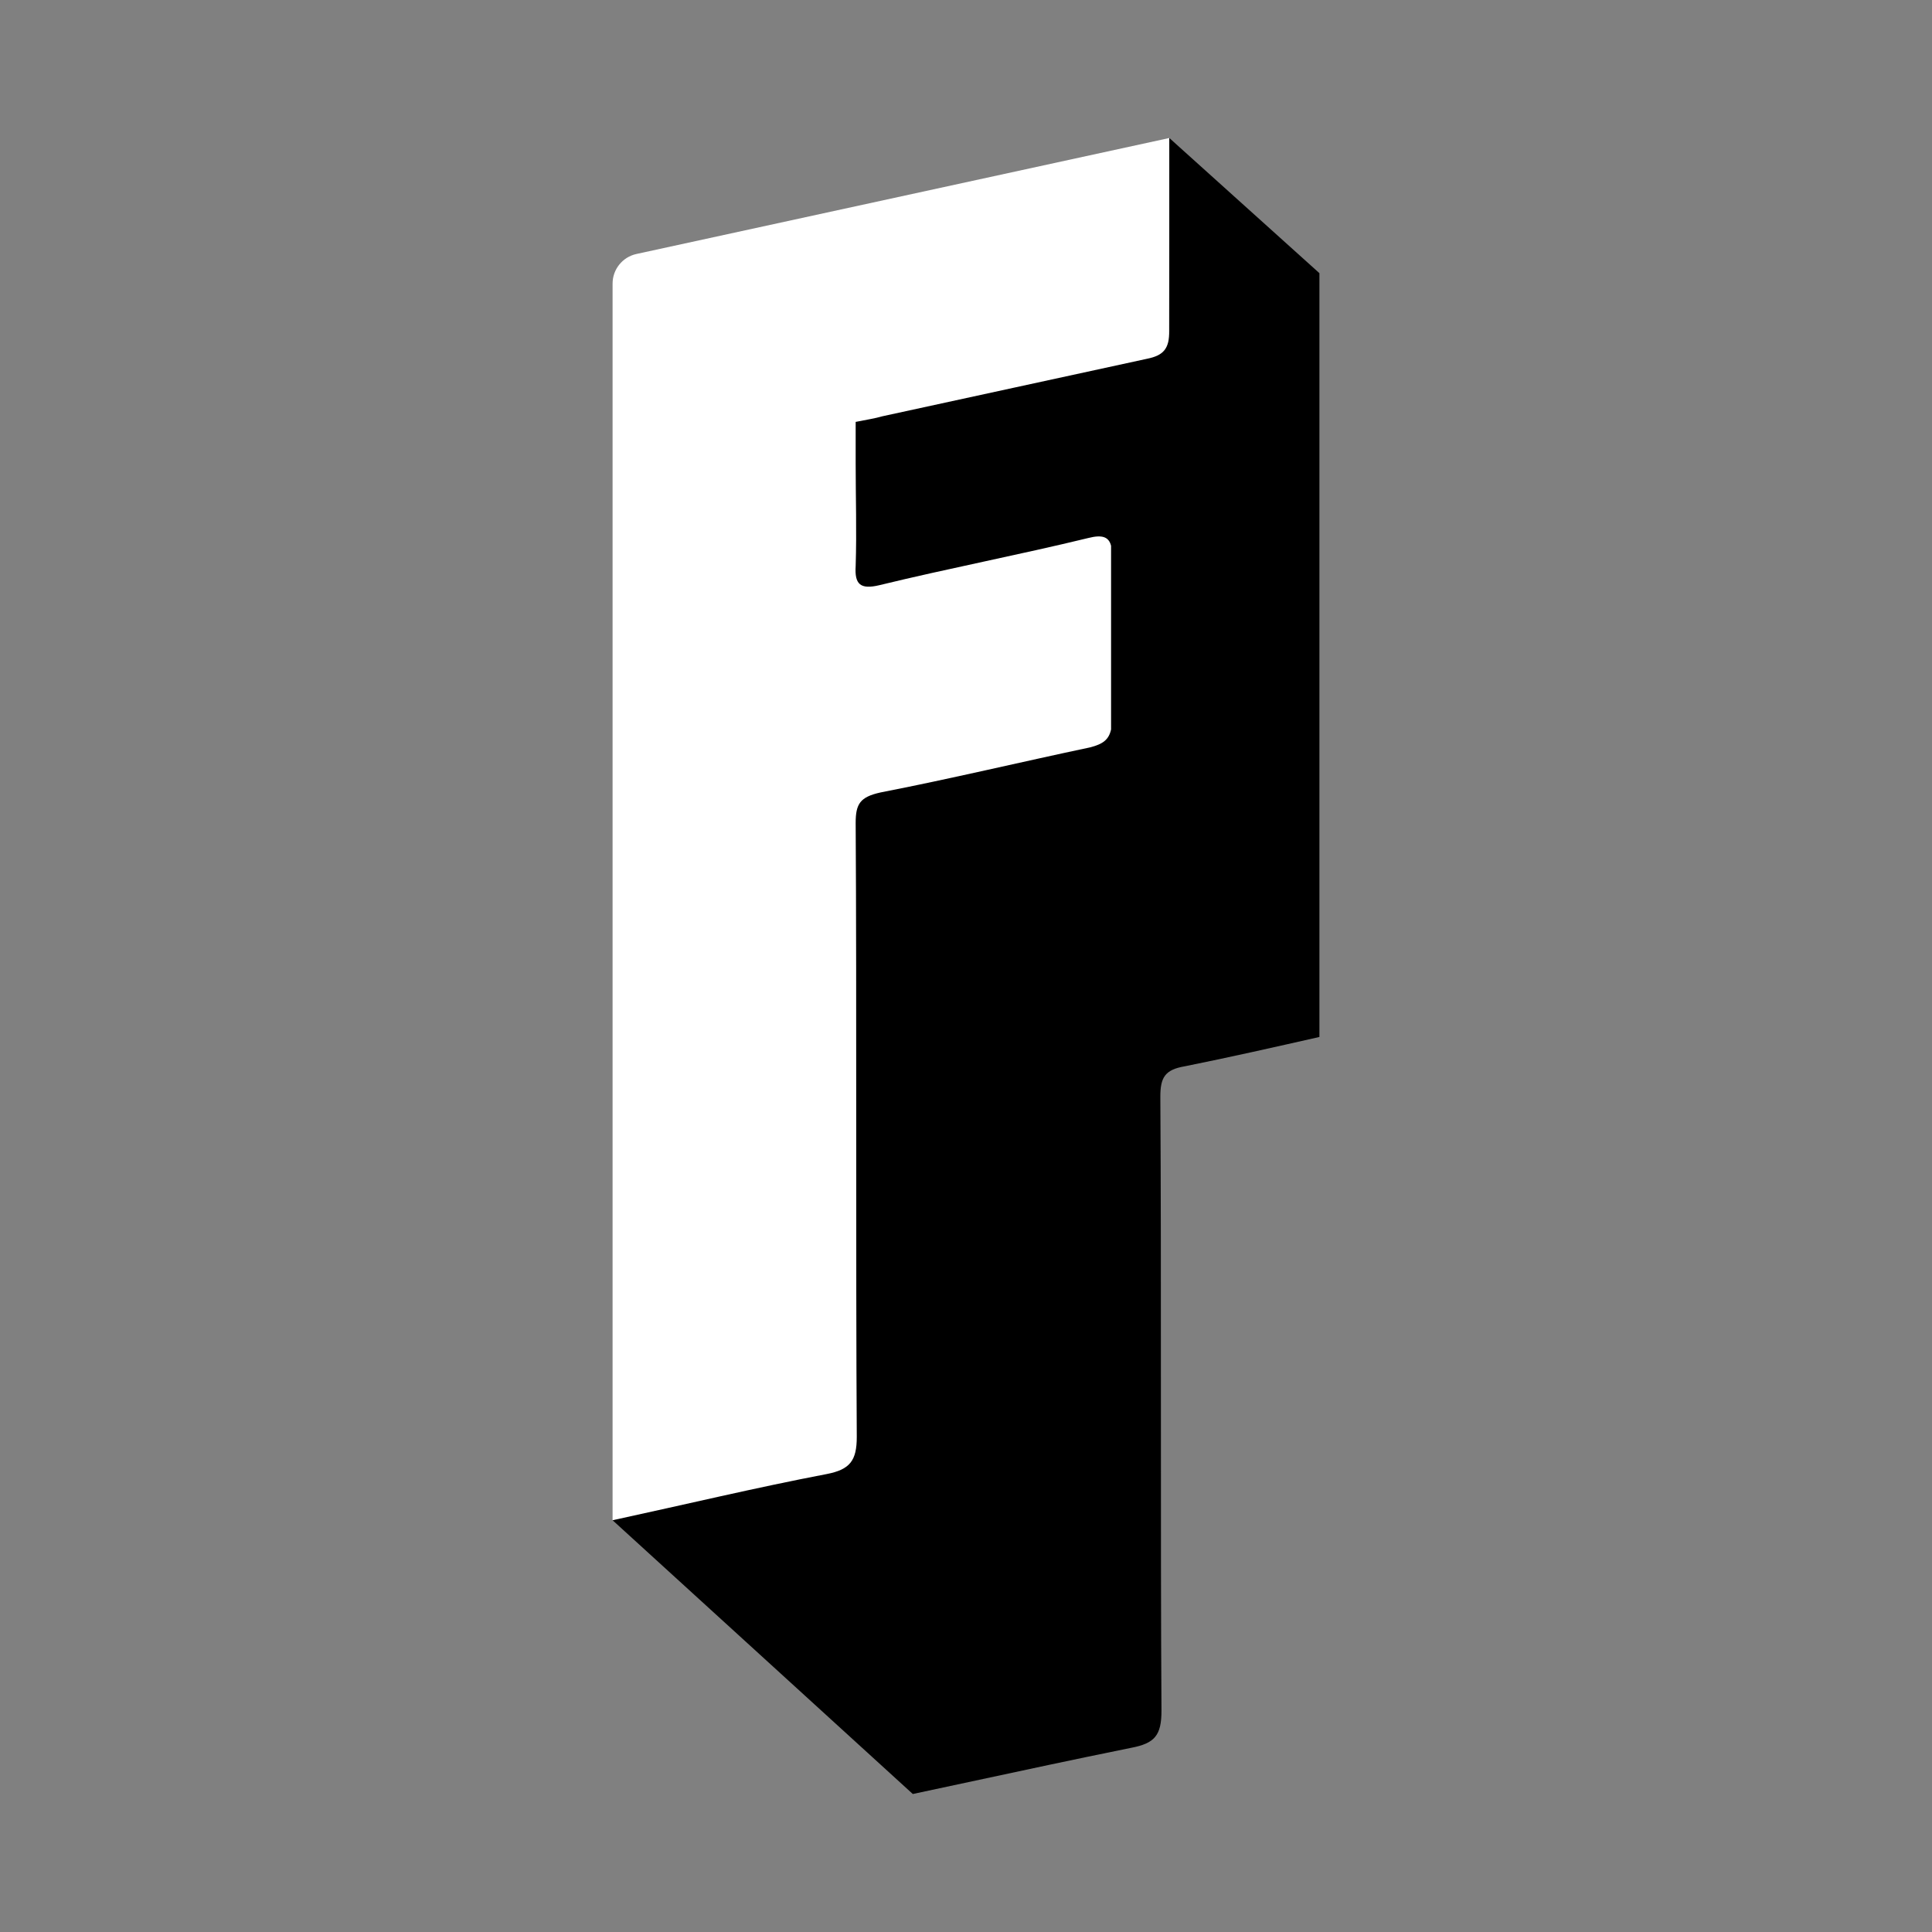
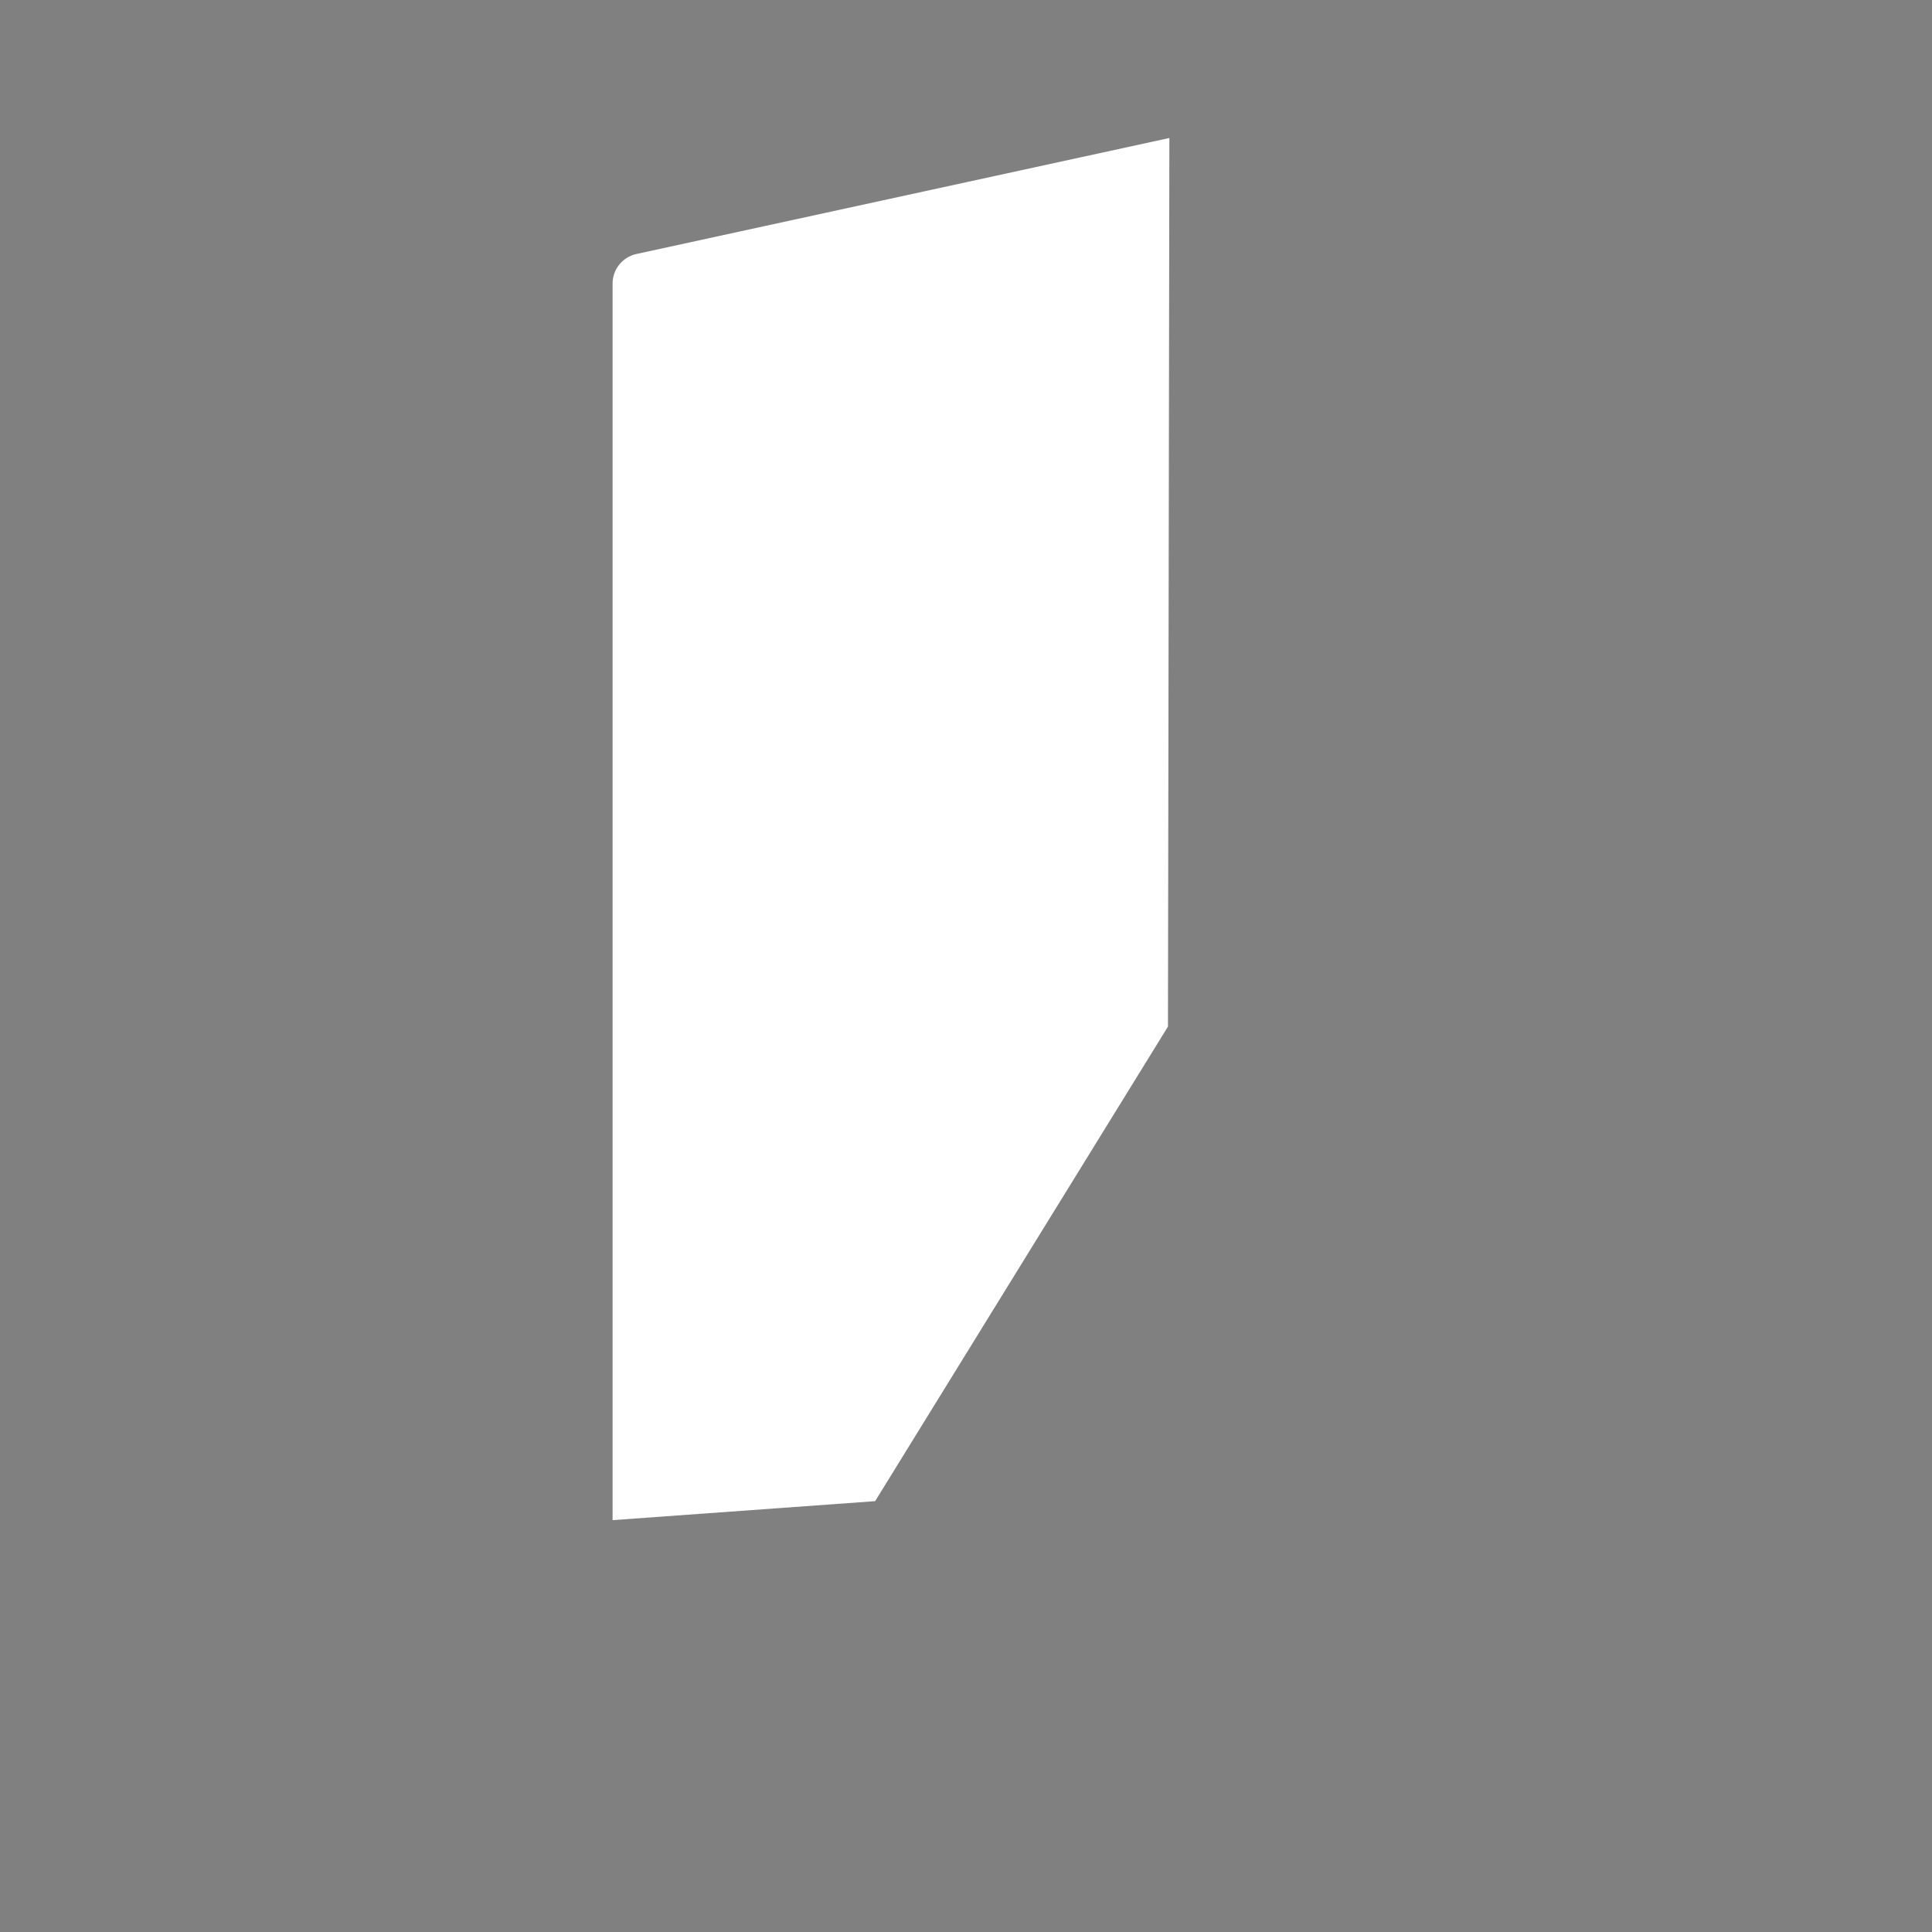
<svg xmlns="http://www.w3.org/2000/svg" width="56" height="56" viewBox="0 0 56 56" fill="none">
  <rect x="0" y="0" width="56" height="56" fill="#808080" stroke="none" />
  <path d="M17.756 8.22V44.062L25.366 43.512L33.854 29.756L33.895 4L18.447 7.362C18.044 7.45 17.756 7.807 17.756 8.22Z" fill="white" />
-   <path d="M38.244 7.918L33.893 4V5.535C33.893 6.873 33.893 8.18 33.893 9.584C33.893 10.106 33.731 10.302 33.244 10.4C30.679 10.955 28.146 11.51 25.581 12.065C25.354 12.131 25.127 12.163 24.802 12.229V12.849V12.882V13.437C24.802 14.416 24.834 15.396 24.802 16.408C24.769 16.931 24.932 17.094 25.484 16.963C27.497 16.473 29.542 16.082 31.555 15.592C31.945 15.494 32.14 15.559 32.205 15.82V18.465V18.531V21.143C32.14 21.437 31.977 21.567 31.588 21.665C29.575 22.09 27.529 22.58 25.516 22.971C24.932 23.102 24.802 23.298 24.802 23.853C24.834 28.816 24.802 36.686 24.834 41.649C24.834 42.335 24.64 42.596 23.958 42.727C21.912 43.118 19.867 43.608 17.756 44.065L26.458 52C30.581 51.118 30.711 51.086 32.789 50.661C33.471 50.531 33.666 50.302 33.666 49.584C33.633 44.62 33.666 36.751 33.633 31.788C33.633 31.233 33.763 31.004 34.348 30.906C35.646 30.645 36.945 30.351 38.244 30.057V7.918Z" fill="black" />
</svg>